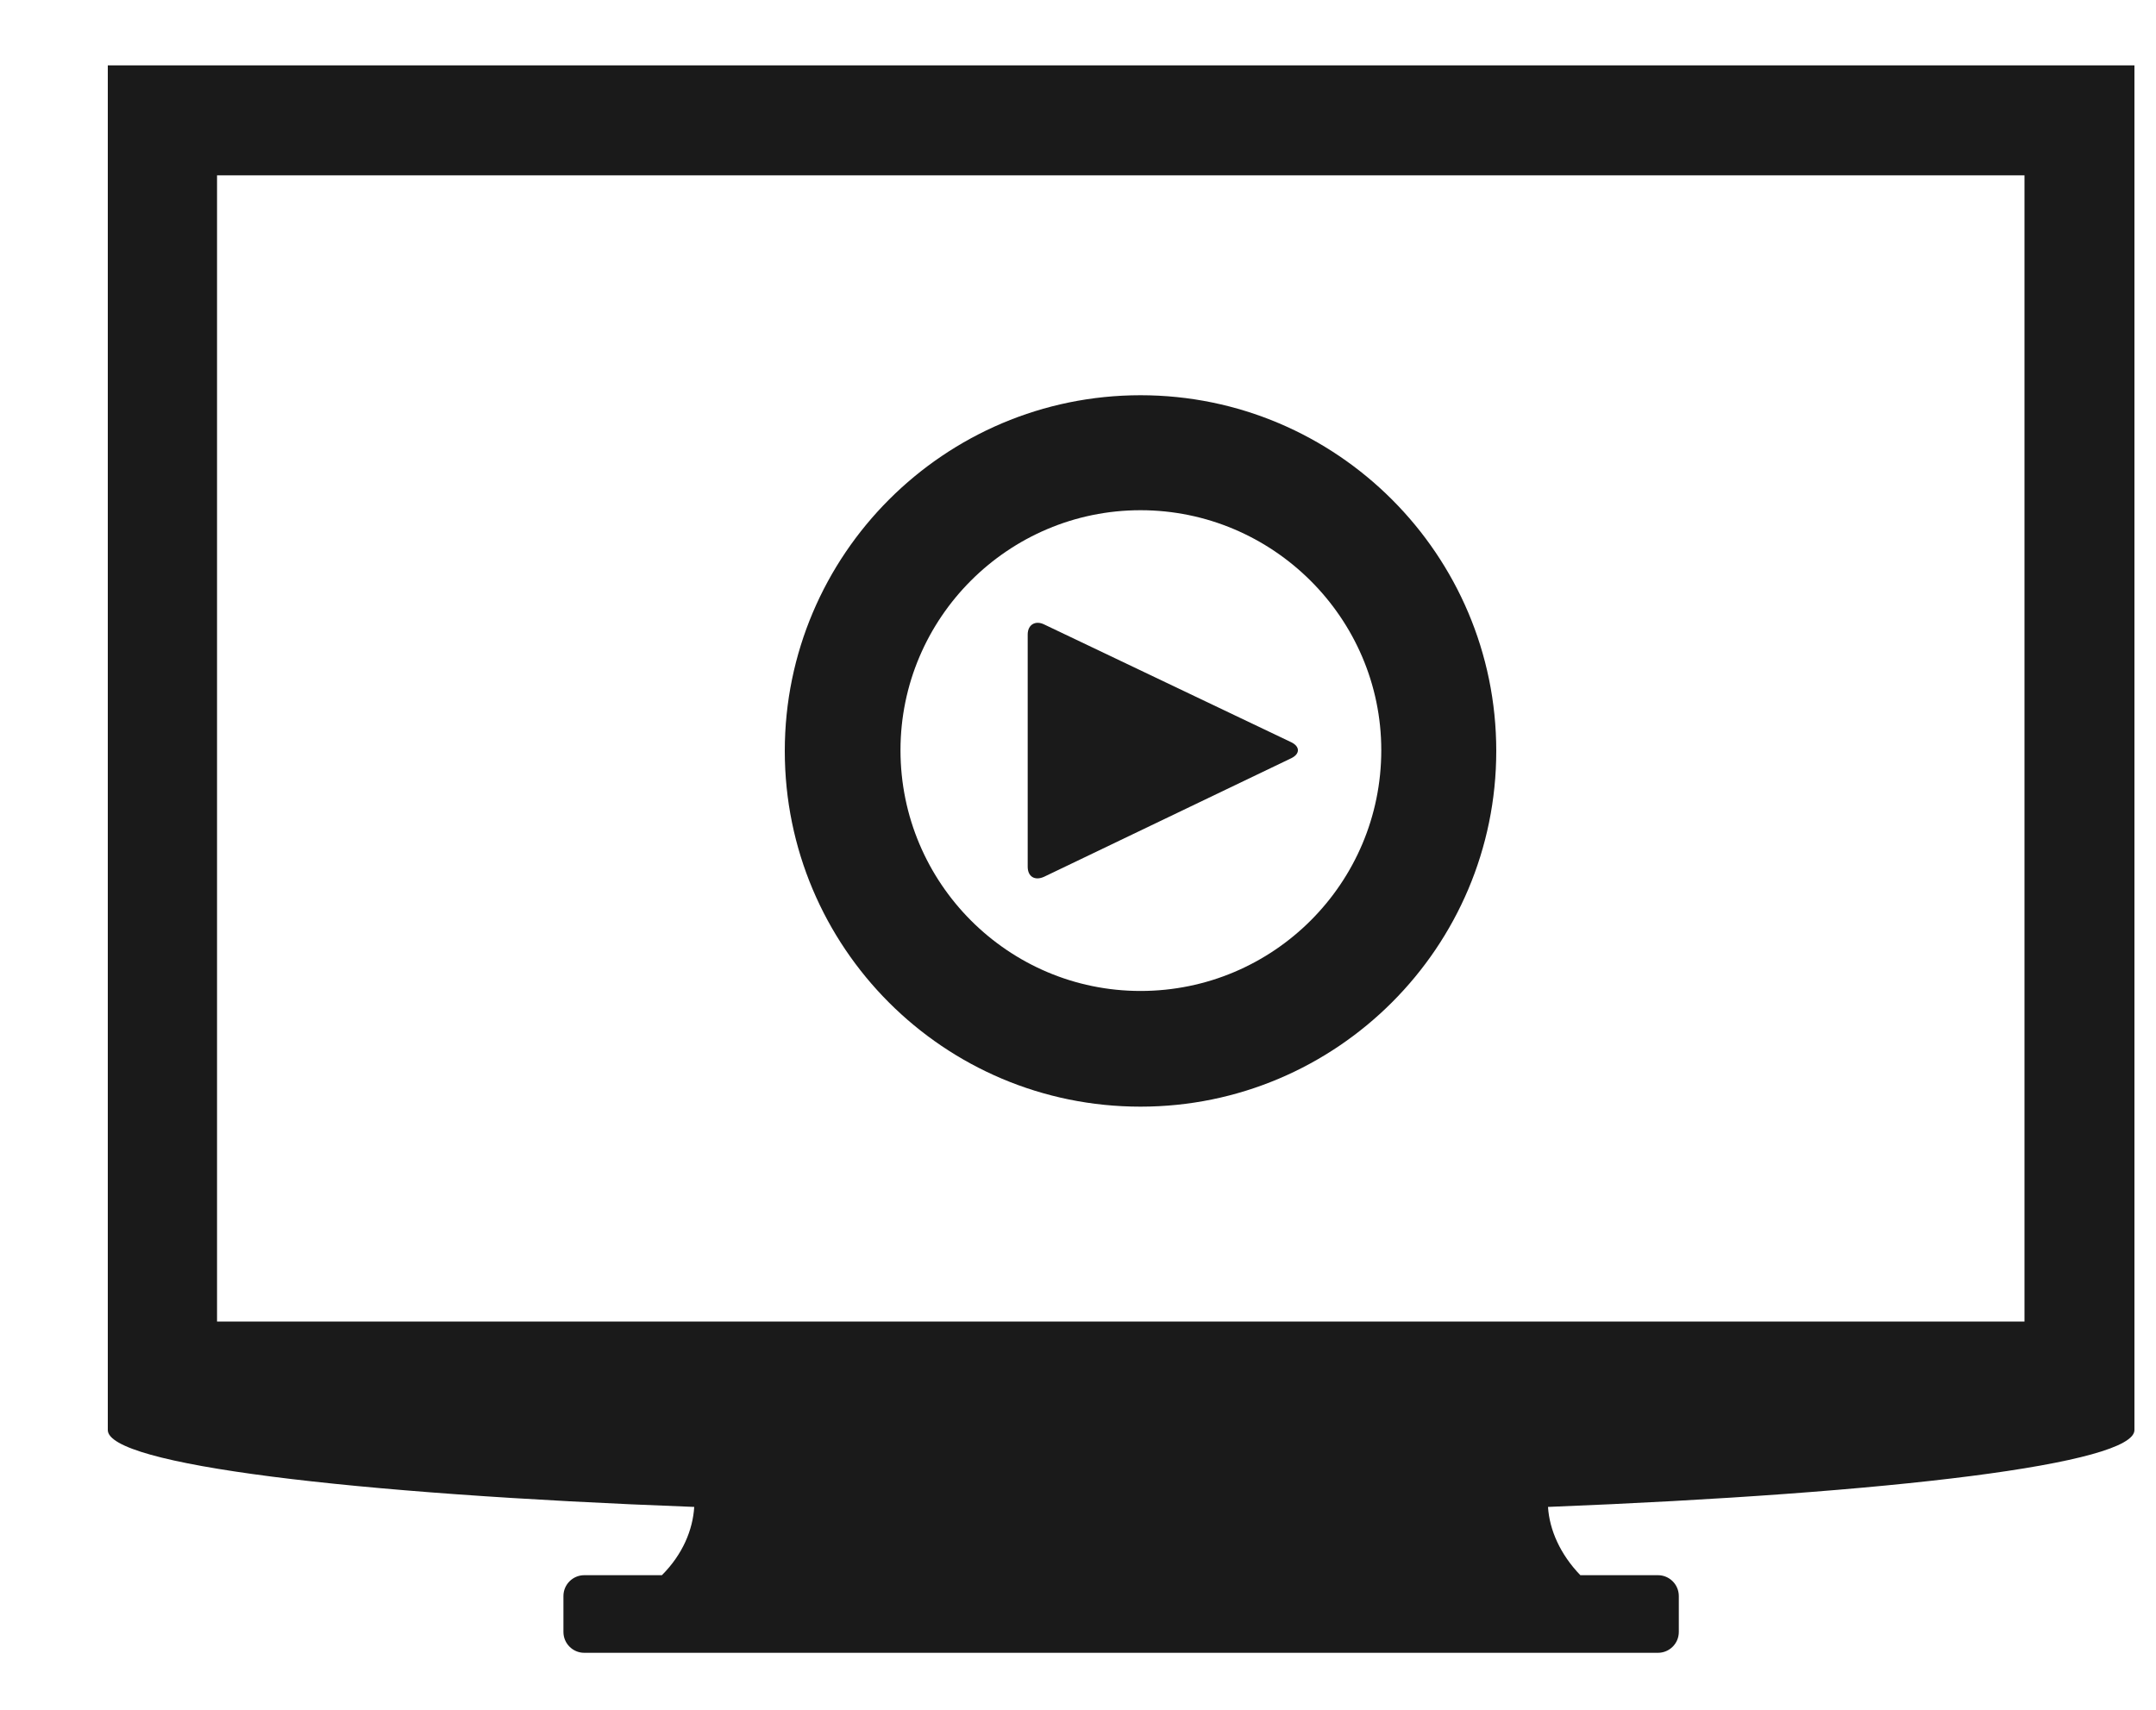
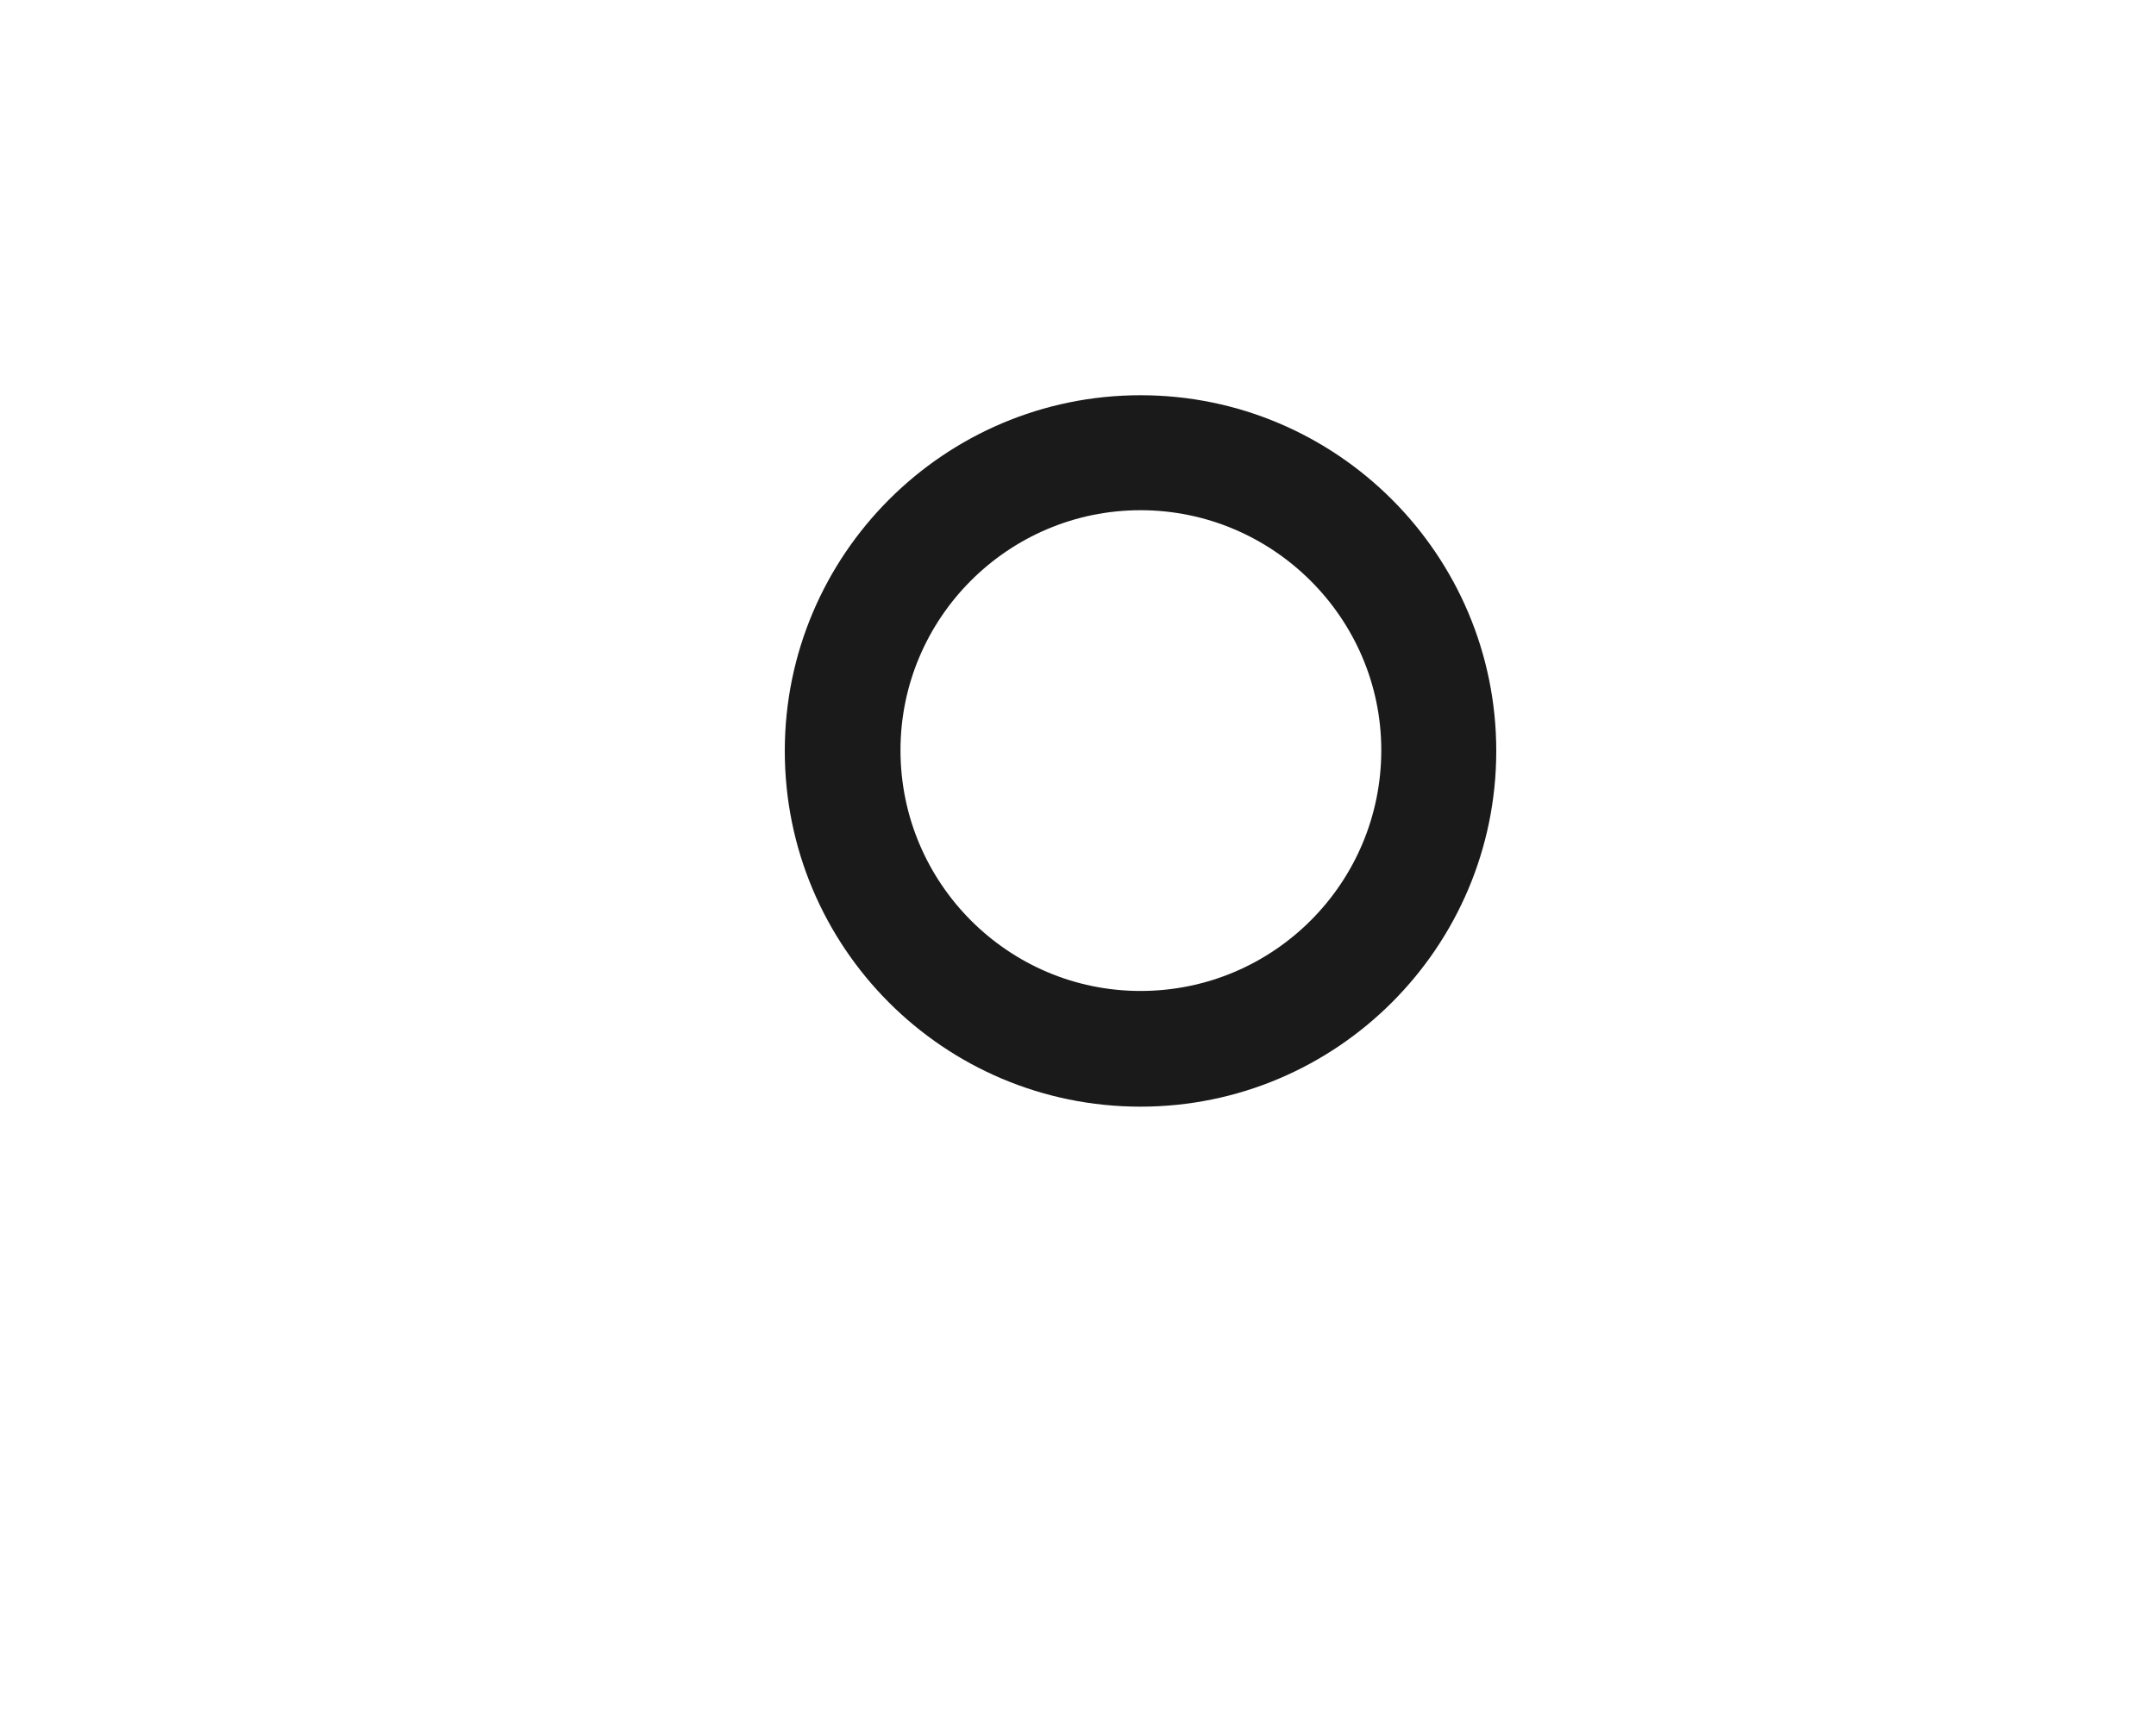
<svg xmlns="http://www.w3.org/2000/svg" version="1.1" id="Layer_1" x="0px" y="0px" viewBox="0 0 300 238" style="enable-background:new 0 0 300 238;" xml:space="preserve">
  <style type="text/css">
	.st0{fill:#1A1A1A;}
</style>
  <g>
-     <path class="st0" d="M15,9.1V199c0,4.8,33.5,8.9,81.6,10.7c-0.2,3.2-1.6,6.6-4.5,9.5H81.3c-1.6,0-2.9,1.3-2.9,2.9v5   c0,1.6,1.3,2.9,2.9,2.9h149.4c1.6,0,2.9-1.3,2.9-2.9v-5c0-1.6-1.3-2.9-2.9-2.9h-10.8c-2.8-2.9-4.3-6.3-4.5-9.5   c48.2-1.9,81.6-6,81.6-10.7V9.1H15z M30.2,24.4h251.5v159.5H30.2V24.4z" />
-   </g>
+     </g>
  <path class="st0" d="M158.7,55c-27.3,0-49.5,22.2-49.5,49.5s22.1,49.5,49.5,49.5c27.3,0,49.5-22.2,49.5-49.5S186,55,158.7,55z   M158.7,137.9c-18.4,0-33.4-15-33.4-33.5c0-18.4,15-33.4,33.4-33.4c18.4,0,33.5,15,33.5,33.4C192.2,122.9,177.2,137.9,158.7,137.9z" />
-   <path class="st0" d="M145.3,86.9c-1.2-0.6-2.3,0-2.3,1.4v32.3c0,1.4,1,2,2.3,1.4l34.4-16.5c1.2-0.6,1.2-1.6,0-2.2L145.3,86.9z" />
</svg>